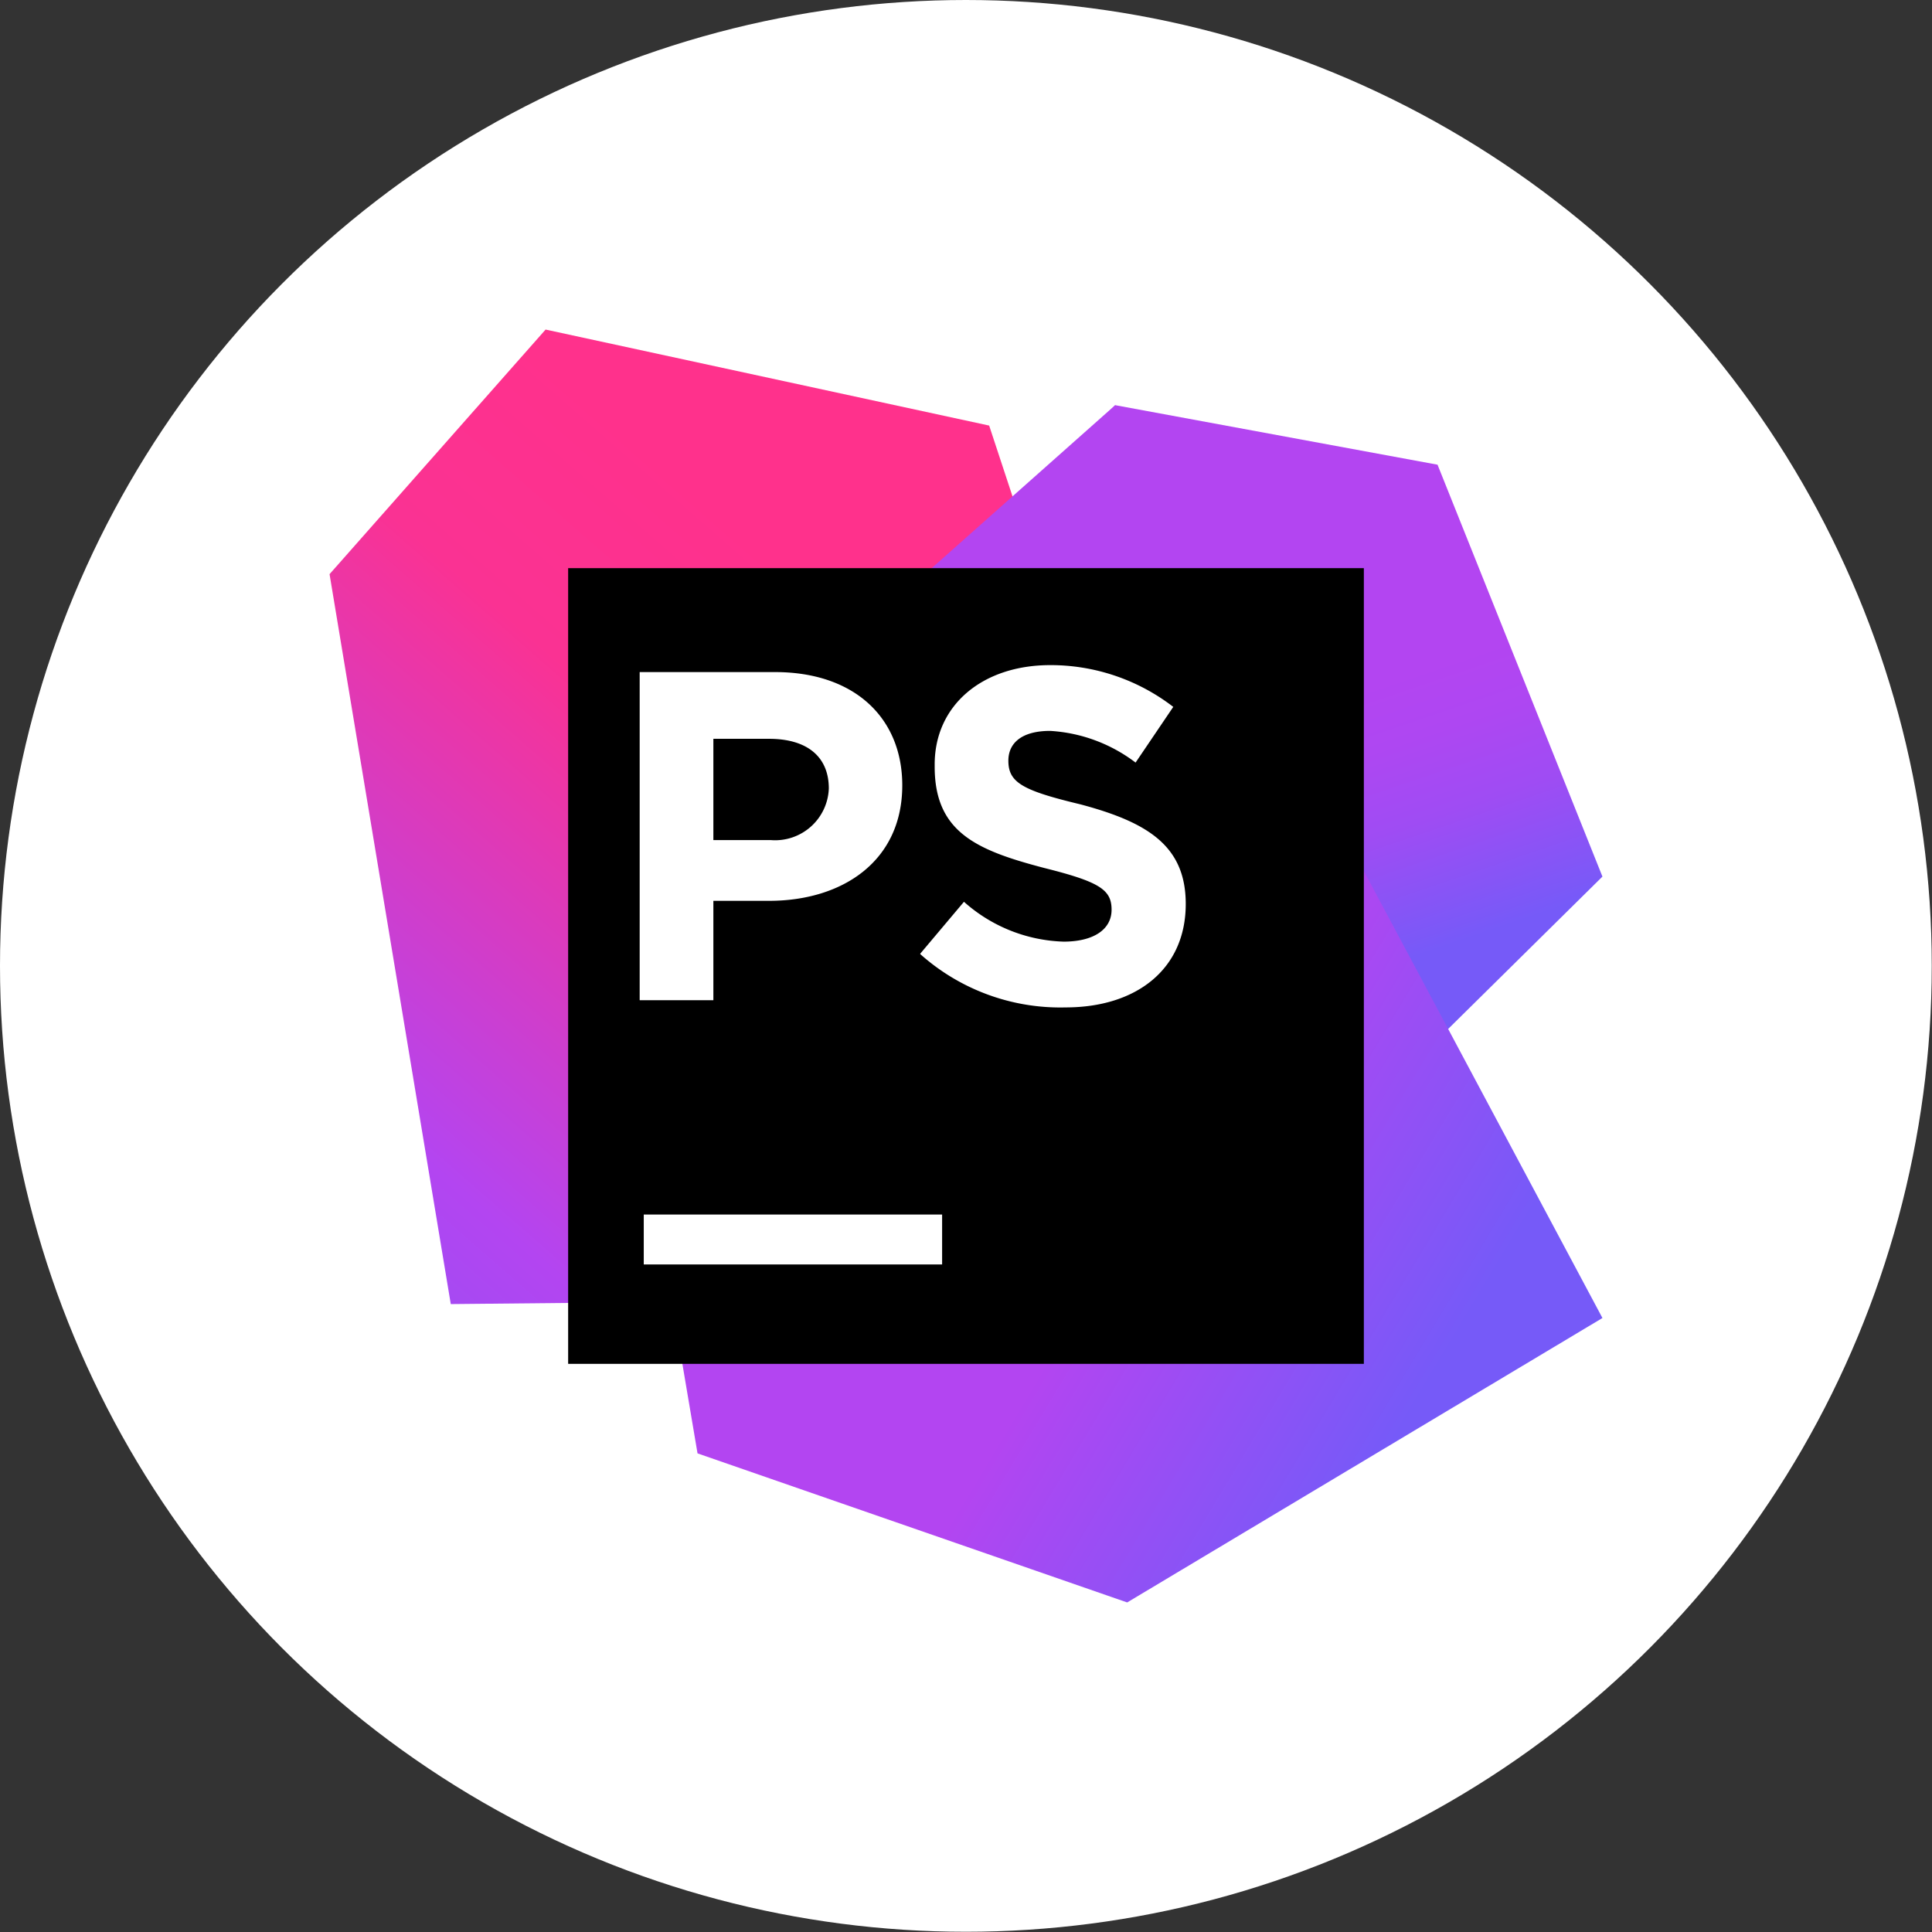
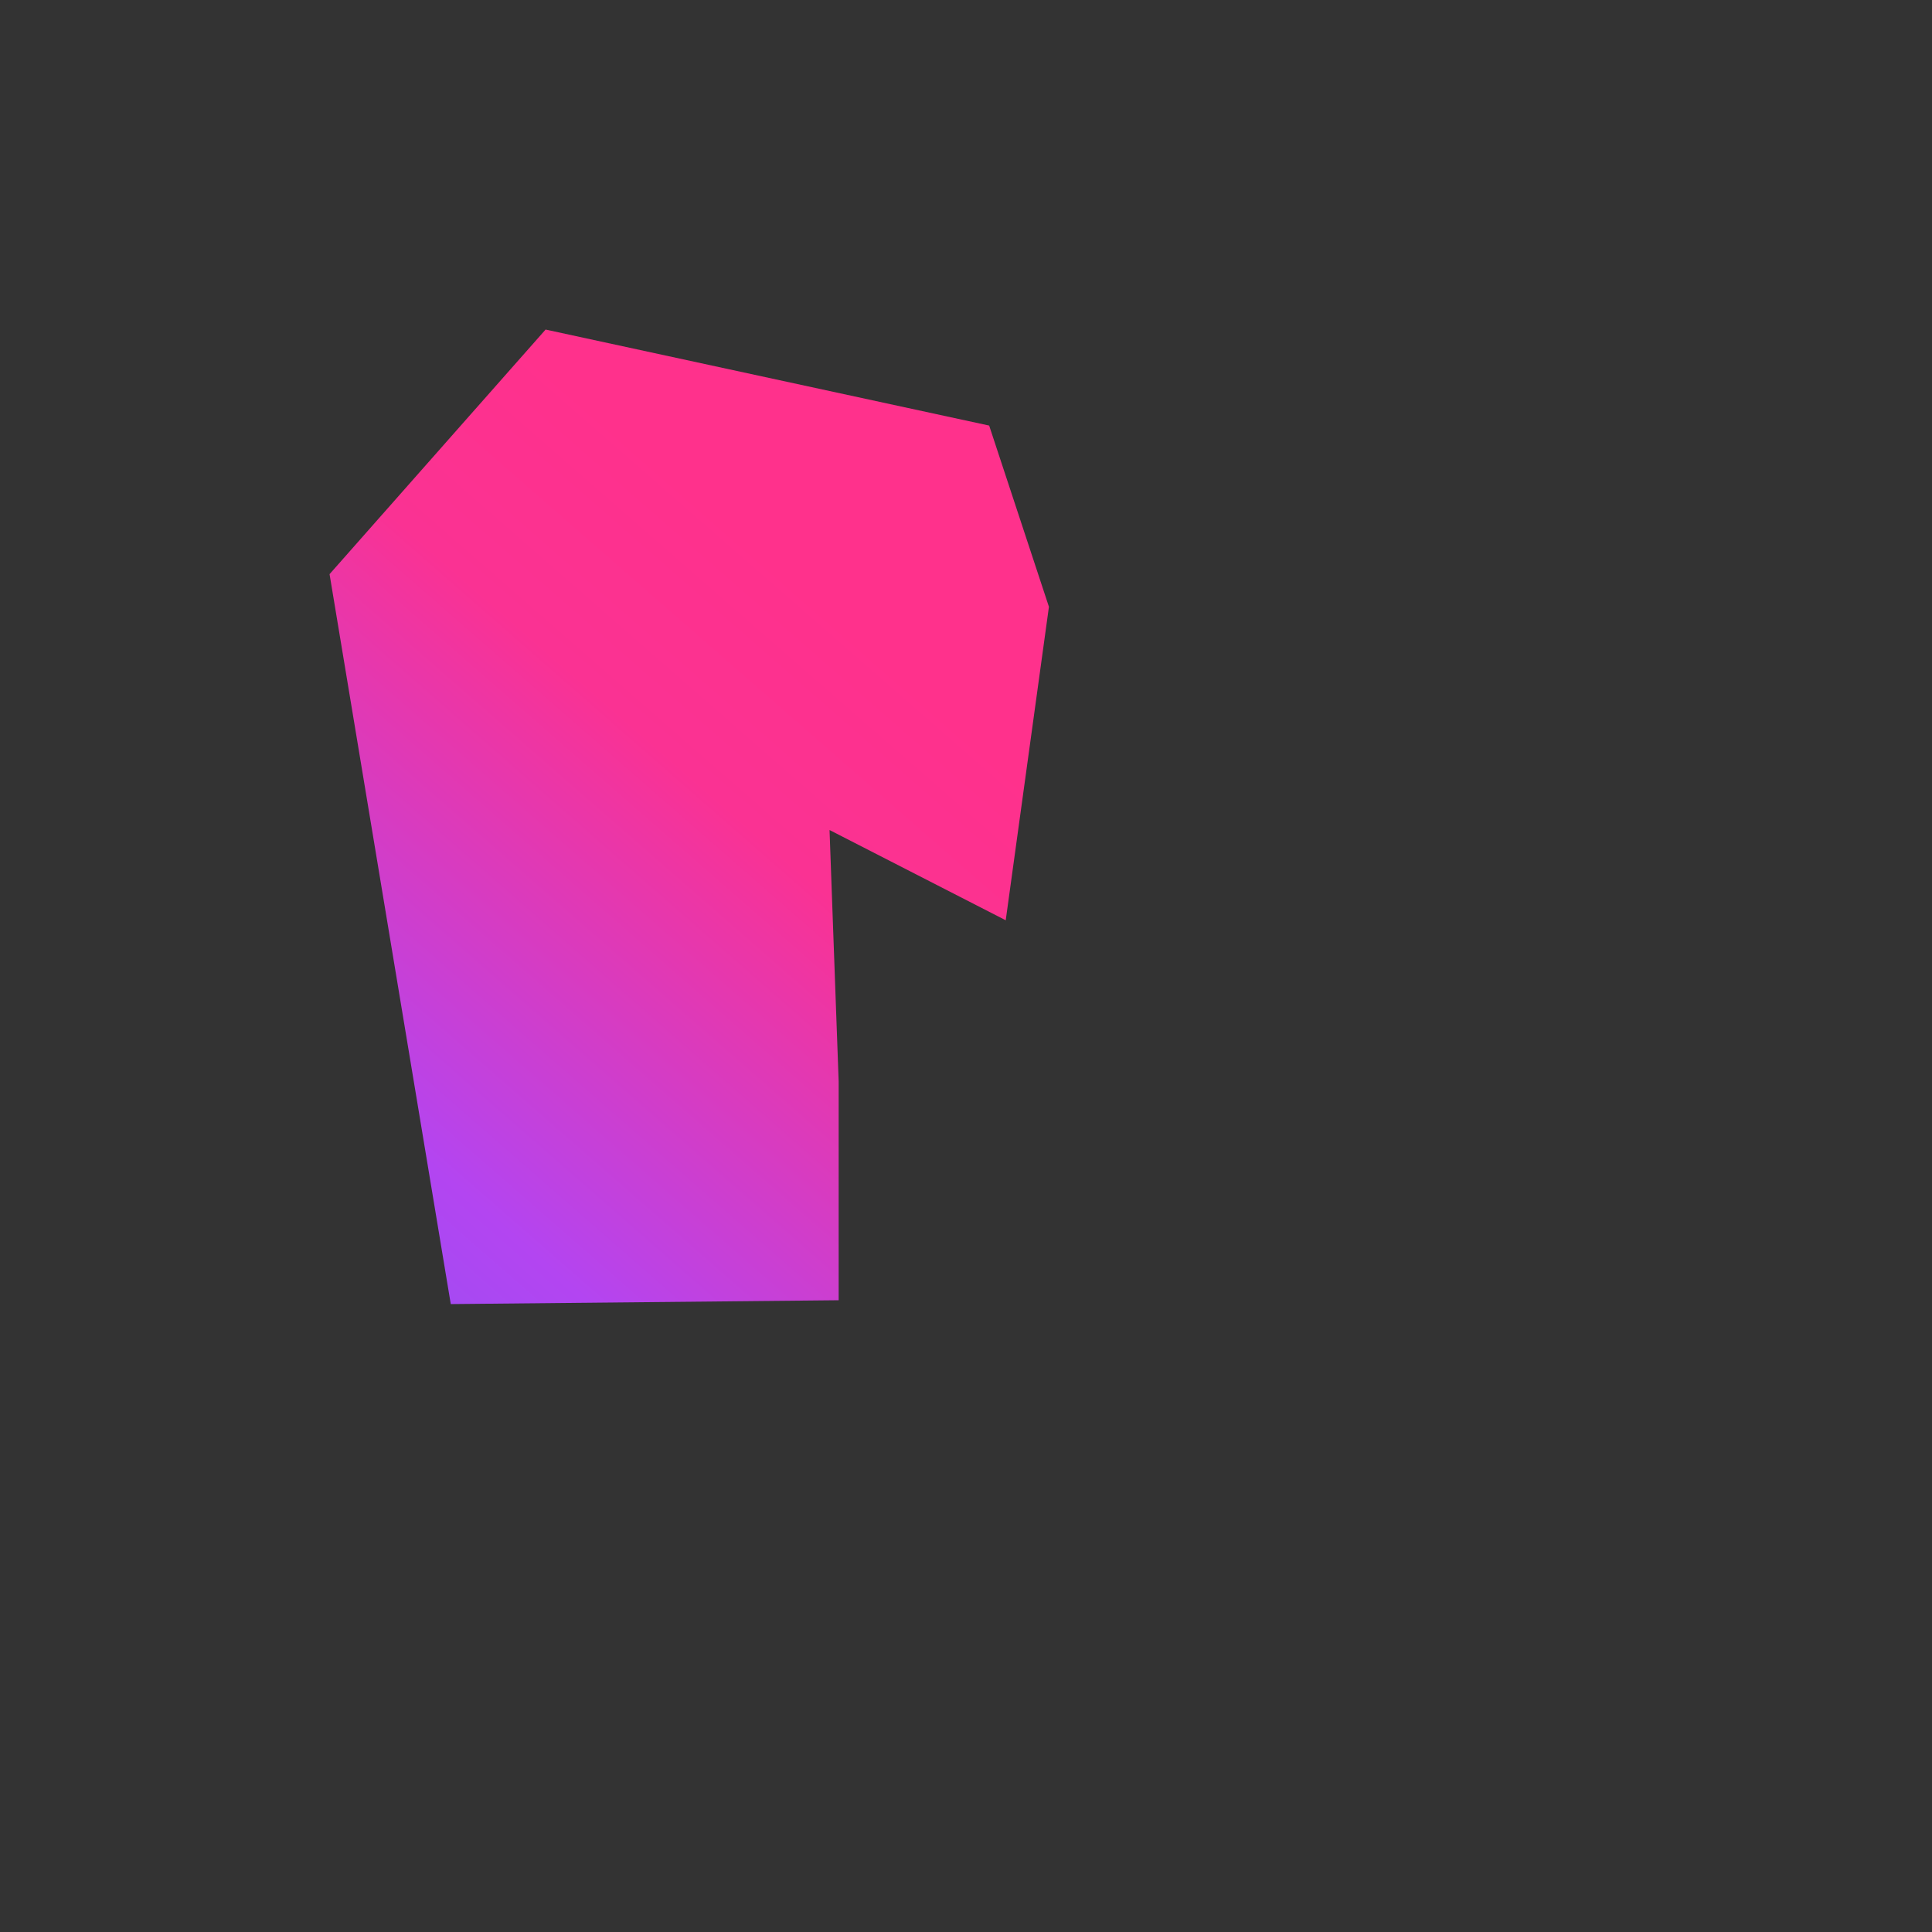
<svg xmlns="http://www.w3.org/2000/svg" id="white_circles" data-name="white circles" viewBox="0 0 80.49 80.49">
  <rect x="0" y="0" width="80.49" height="80.49" fill="#333333" stroke="none" />
  <defs>
    <style>.cls-1{fill:#fff;}.cls-2{fill:url(#linear-gradient);}.cls-3{fill:url(#linear-gradient-2);}.cls-4{fill:url(#linear-gradient-3);}</style>
    <linearGradient id="linear-gradient" x1="-1212.21" y1="169.31" x2="-1212.05" y2="169.56" gradientTransform="matrix(144.8, 0, 0, -196, 175538.33, 33254.63)" gradientUnits="userSpaceOnUse">
      <stop offset="0.02" stop-color="#765af8" />
      <stop offset="0.38" stop-color="#b345f1" />
      <stop offset="0.76" stop-color="#fa3293" />
      <stop offset="0.94" stop-color="#ff318c" />
    </linearGradient>
    <linearGradient id="linear-gradient-2" x1="-1213.91" y1="168.3" x2="-1213.98" y2="168.49" gradientTransform="matrix(175.2, 0, 0, -156.8, 212728.75, 26437.76)" gradientUnits="userSpaceOnUse">
      <stop offset="0.18" stop-color="#765af8" />
      <stop offset="0.24" stop-color="#8655f6" />
      <stop offset="0.34" stop-color="#9f4cf3" />
      <stop offset="0.44" stop-color="#ae47f2" />
      <stop offset="0.52" stop-color="#b345f1" />
    </linearGradient>
    <linearGradient id="linear-gradient-3" x1="-1214.63" y1="170.35" x2="-1214.78" y2="170.45" gradientTransform="matrix(202, 0, 0, -240.8, 245417.03, 41077.91)" gradientUnits="userSpaceOnUse">
      <stop offset="0.02" stop-color="#765af8" />
      <stop offset="0.38" stop-color="#b345f1" />
    </linearGradient>
  </defs>
-   <circle class="cls-1" cx="40.24" cy="40.24" r="40.24" />
  <path class="cls-2" d="M13.73,23.92l9-10.19,18.48,4,2.49,7.55L41.9,38.34l-7.34-3.76.38,10.47v9.12l-16.16.16Z" />
-   <polygon class="cls-3" points="30.47 44.8 31.46 32.29 46.46 16.88 59.89 19.36 66.76 36.52 59.55 43.64 47.87 41.74 40.49 49.36 30.47 44.8" />
-   <polygon class="cls-4" points="46.46 16.88 24.91 36.02 29.06 60.55 46.96 66.76 66.76 54.91 46.46 16.88" />
-   <rect x="23.67" y="23.67" width="33.15" height="33.15" />
-   <path class="cls-1" d="M26.82,50.6H39.25v2.08H26.82ZM26.65,28h5.64c3.31,0,5.3,1.91,5.3,4.72,0,3.15-2.48,4.81-5.55,4.81H29.72v4.14H26.65V28Zm5.47,7a2.24,2.24,0,0,0,2.41-2.15c0-1.33-.91-2.07-2.49-2.07H29.72V35Zm6.22,4.73,1.82-2.16a6.53,6.53,0,0,0,4.15,1.66c1.24,0,2-.5,2-1.33s-.49-1.16-2.81-1.74c-2.82-.74-4.56-1.49-4.56-4.22v-.09c0-2.48,2-4.14,4.81-4.14a8.37,8.37,0,0,1,5.13,1.74l-1.57,2.32a6.51,6.51,0,0,0-3.56-1.32c-1.16,0-1.74.49-1.74,1.24,0,.91.58,1.24,3,1.82,2.82.75,4.39,1.74,4.39,4.15,0,2.73-2.07,4.31-5,4.31A8.76,8.76,0,0,1,38.34,39.75Z" />
</svg>